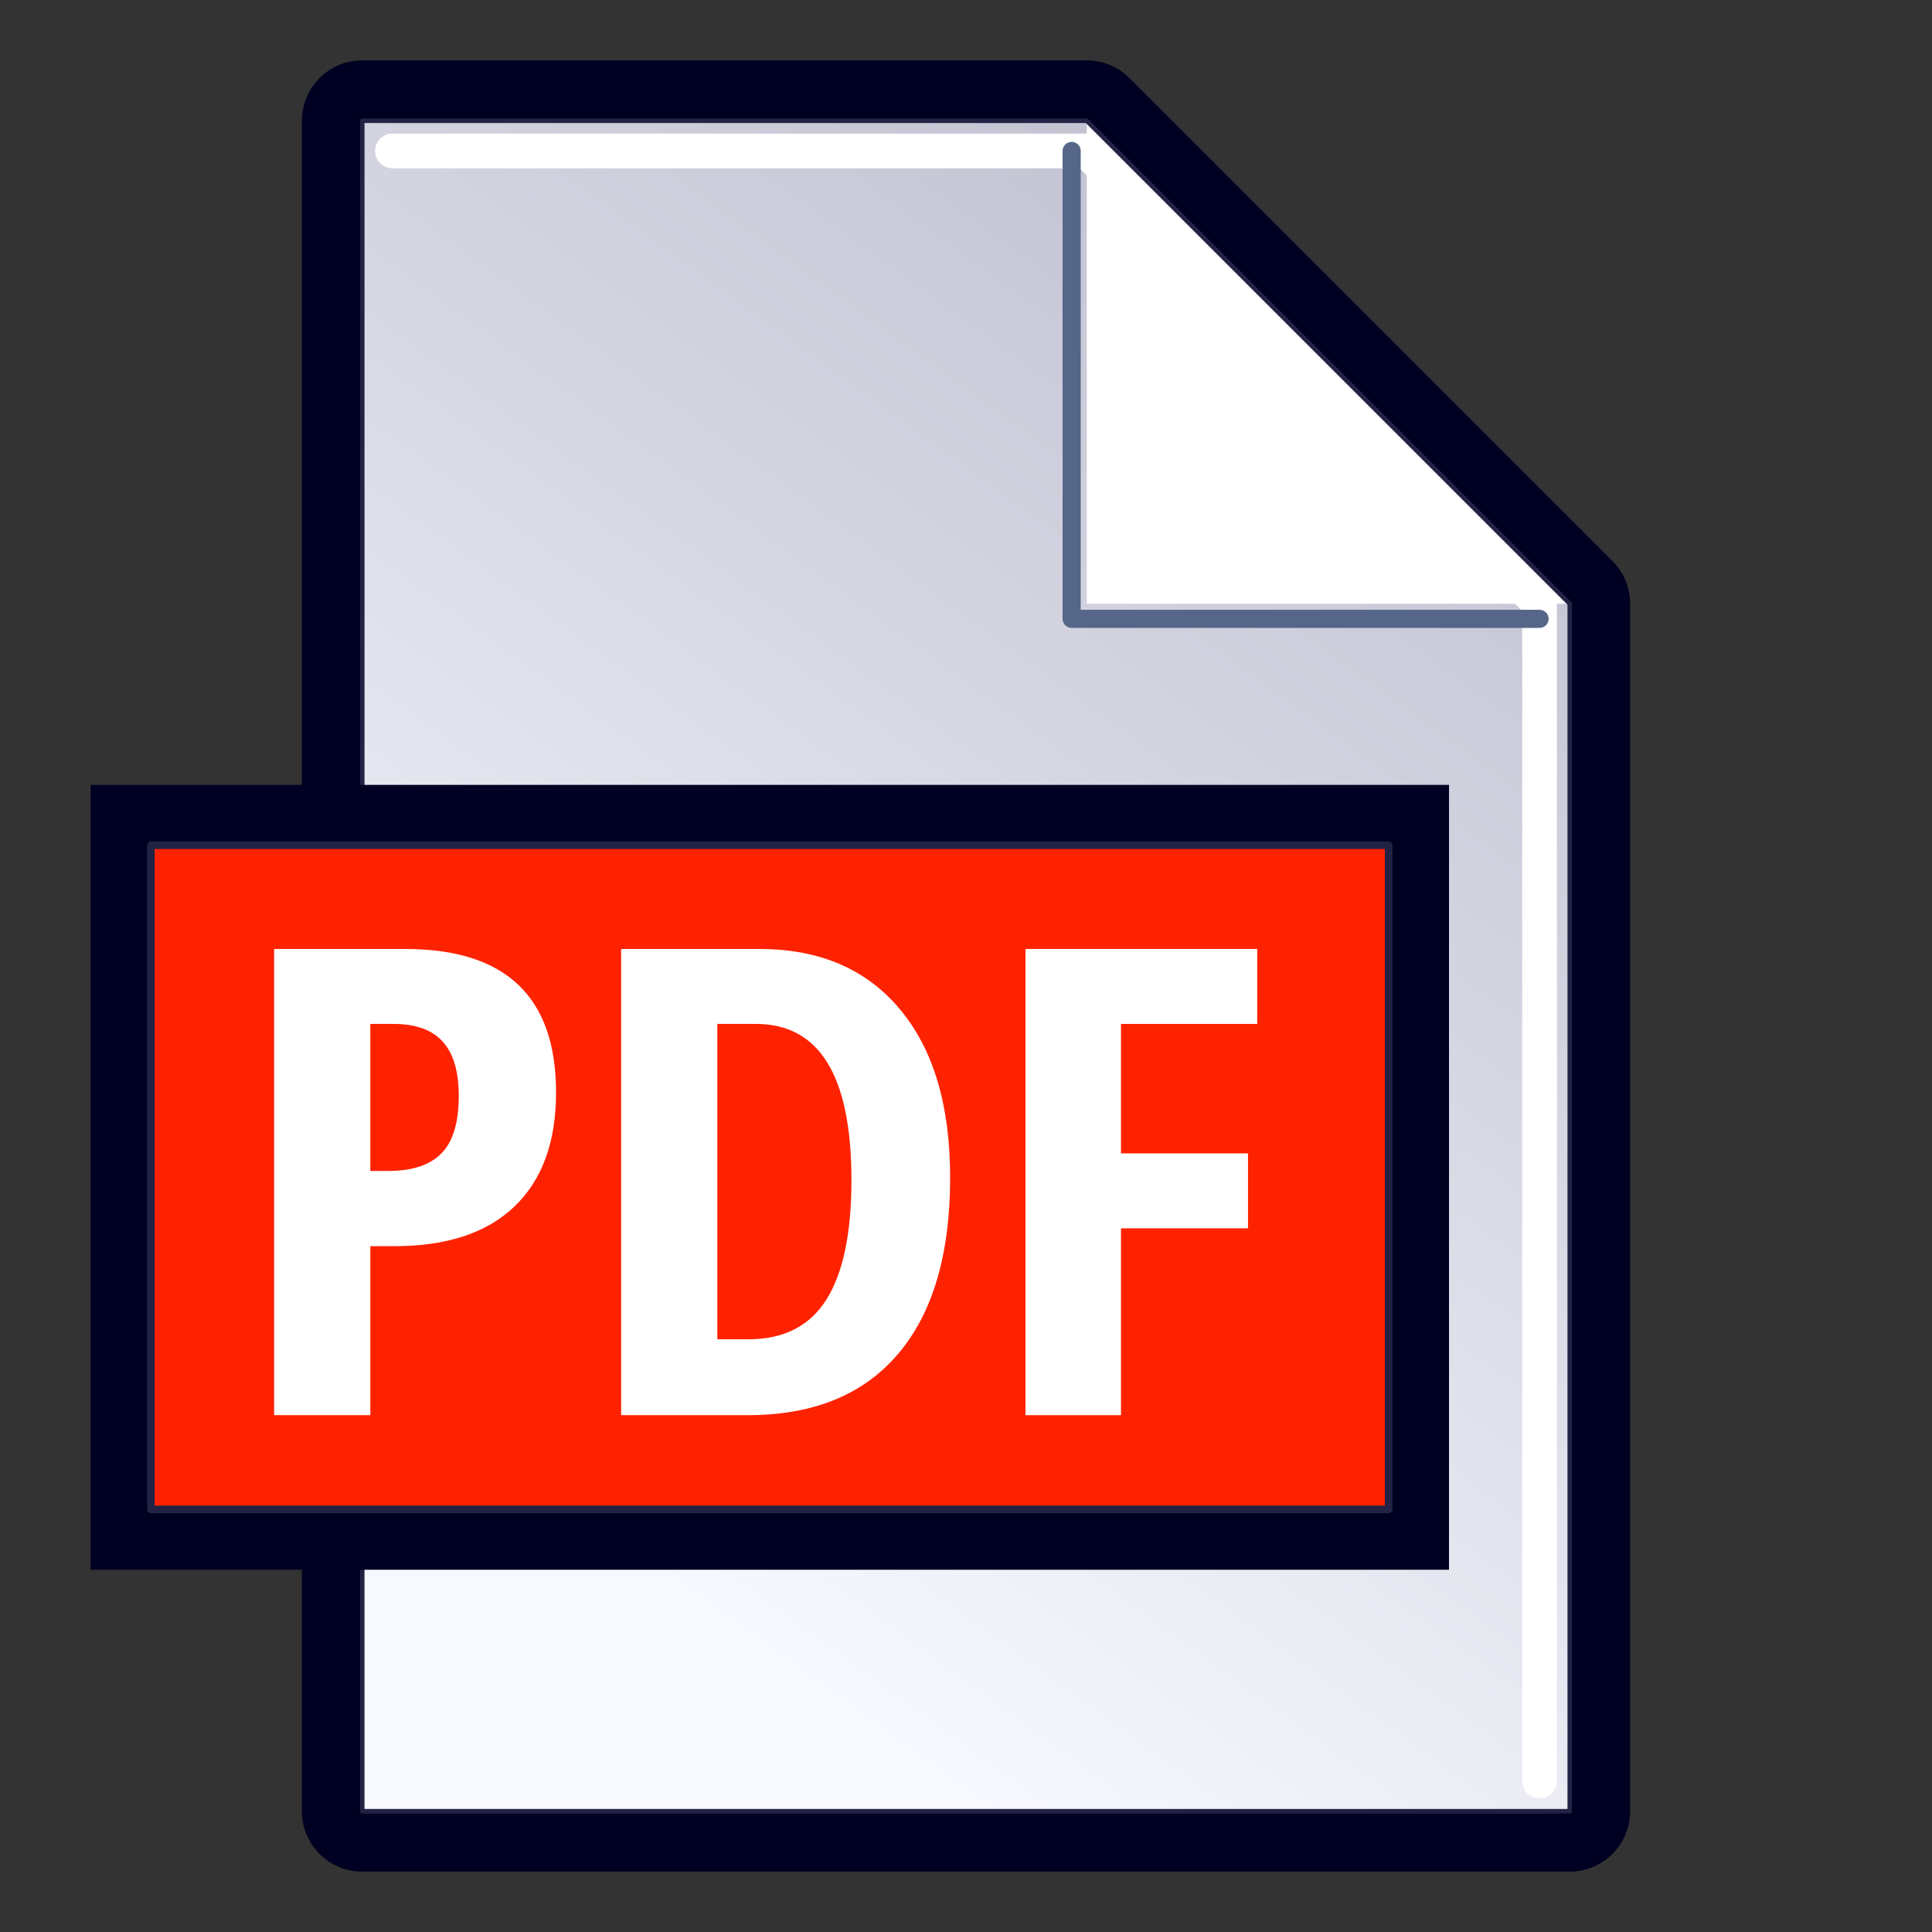
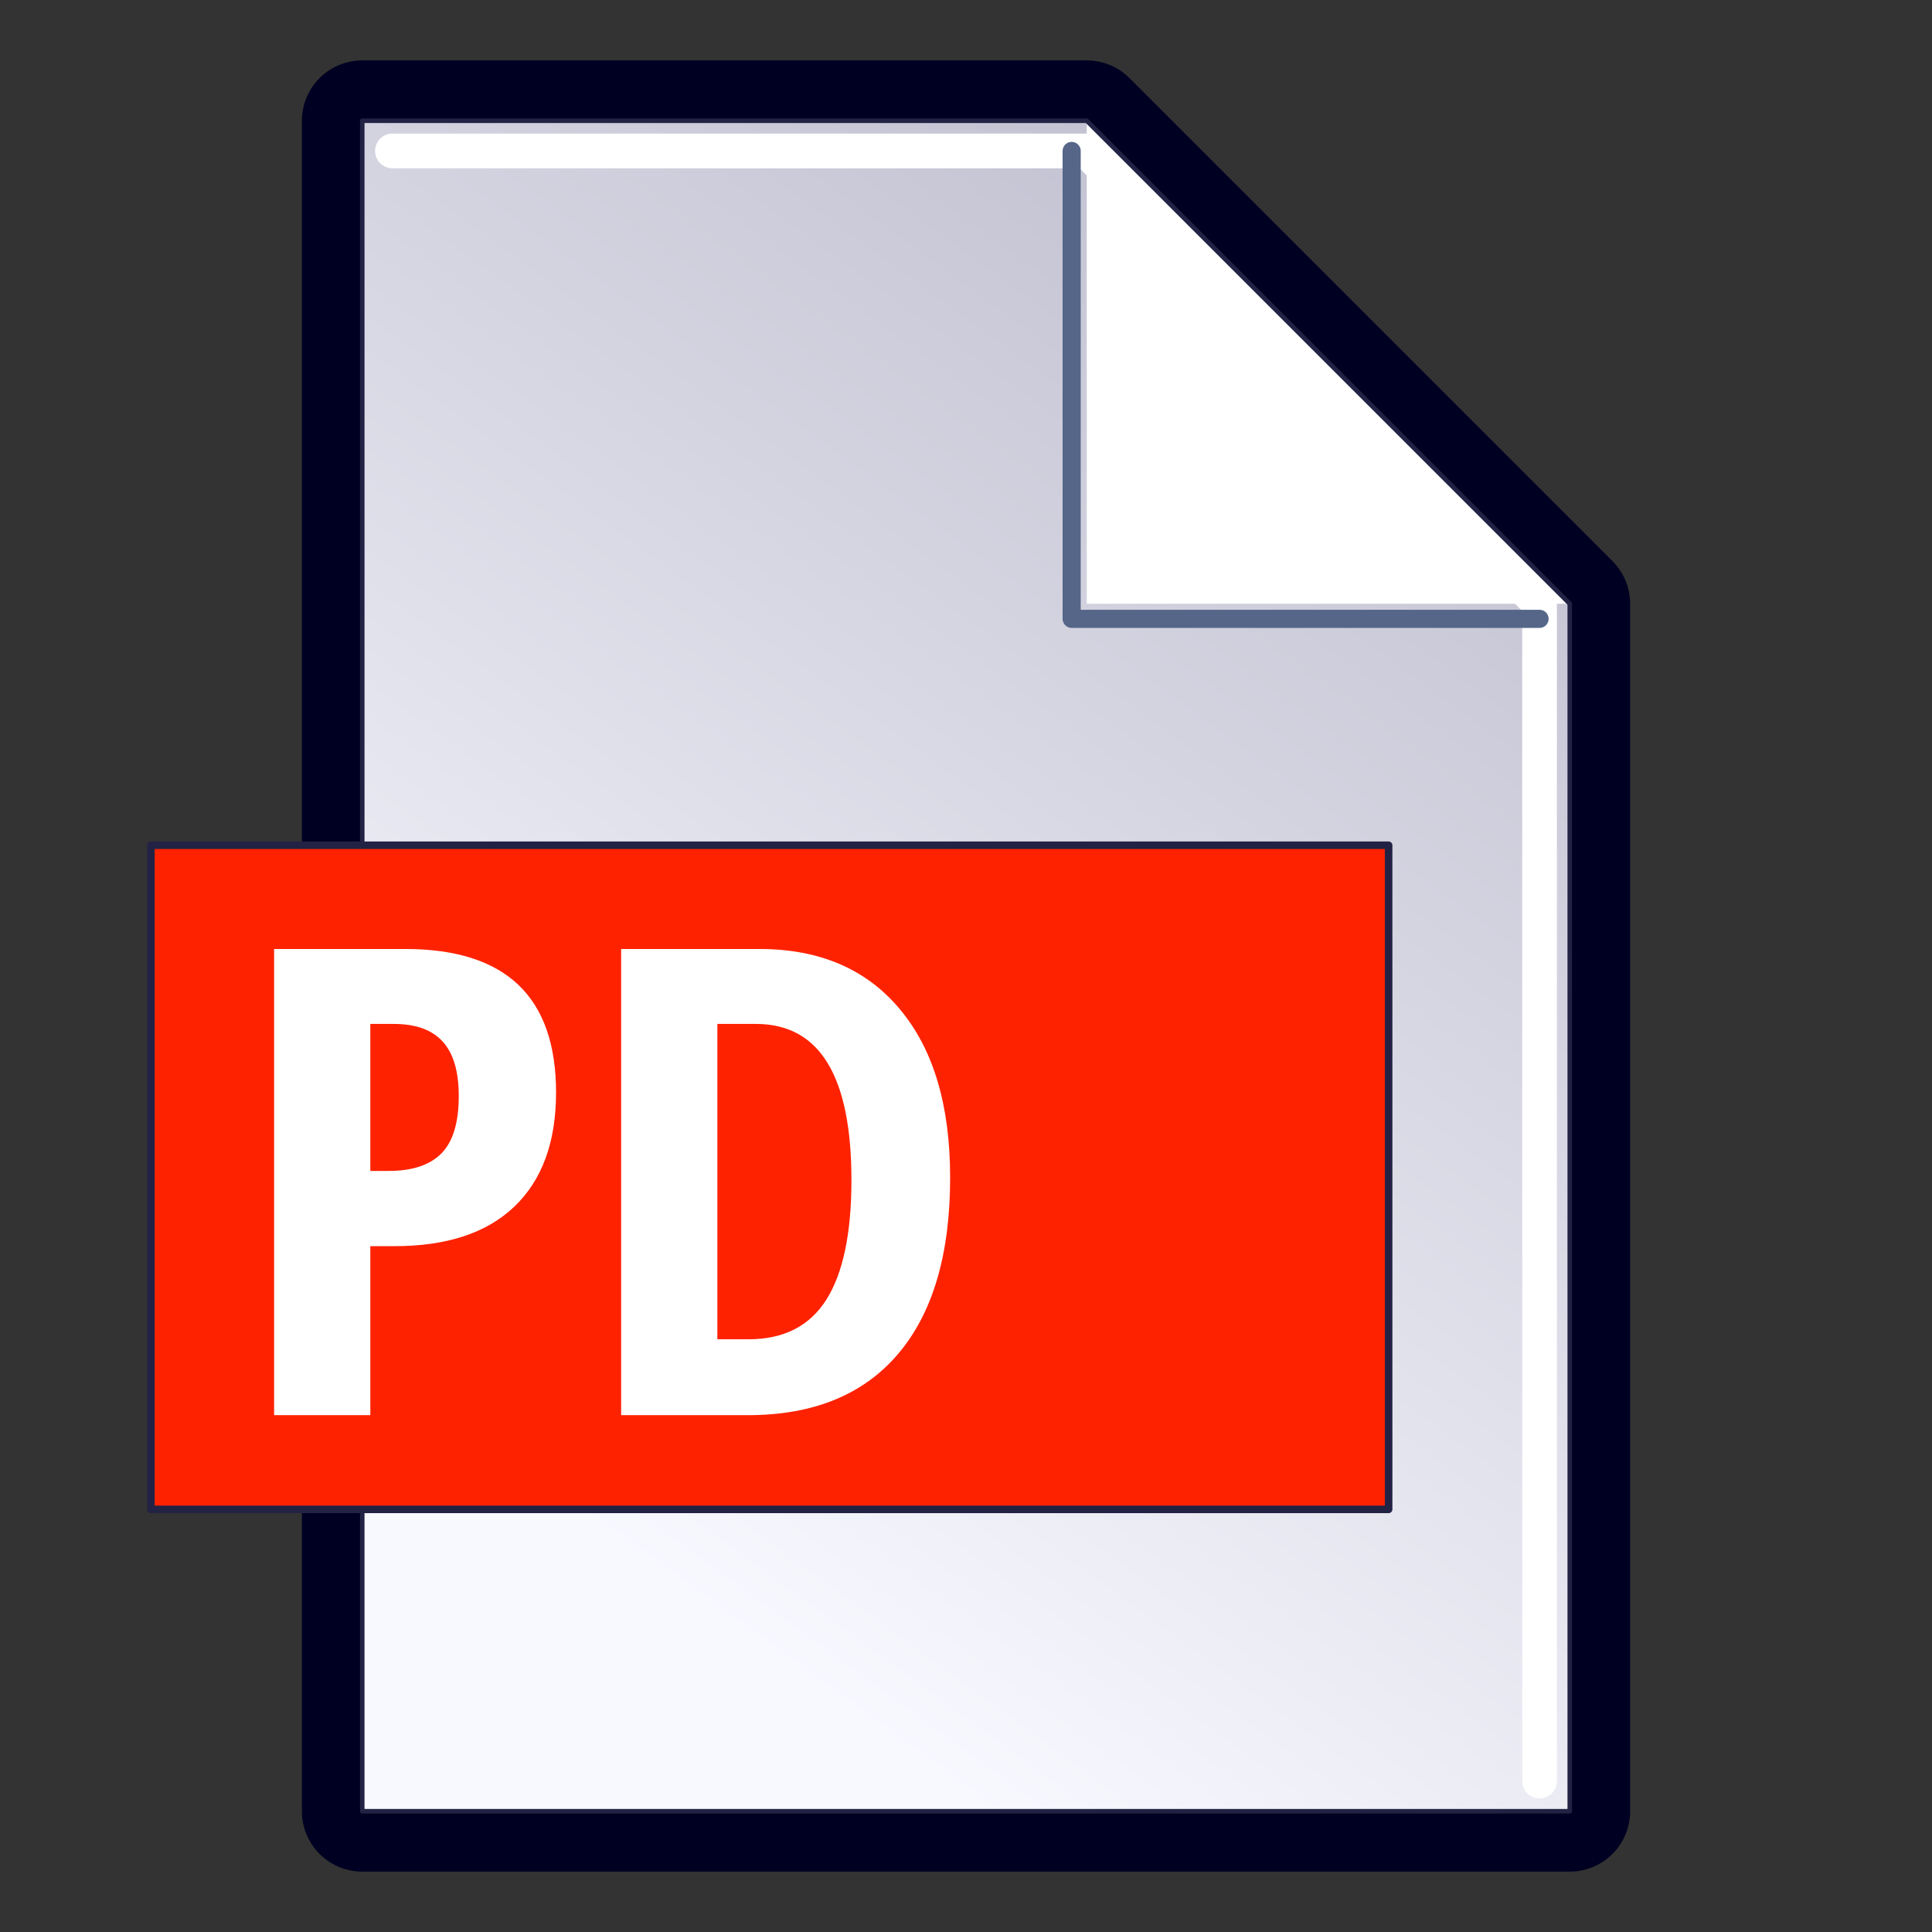
<svg xmlns="http://www.w3.org/2000/svg" id="file_pdf" viewBox="0 0 128 128" version="1.1">
  <rect x="0" y="0" width="128" height="128" fill="#333333" stroke="none" />
  <defs>
    <linearGradient id="gradient_back" x1="96" y1="8" x2="32" y2="96" gradientUnits="userSpaceOnUse">
      <stop offset="0" style="stop-color:#bbc;stop-opacity:1;" />
      <stop offset="1" style="stop-color:#f8f8ff;stop-opacity:1;" />
    </linearGradient>
  </defs>
  <g id="file_blank" style="stroke-dasharray:none;stroke-linejoin:round;stroke-linecap:round;">
    <path id="page_shadow" style="fill:none;stroke:#0026;stroke-width:8;filter:blur(2px);" d="M 24,8 H 72 L 104,40 V 120 H 24 Z" />
    <path id="page_back" style="fill:url(#gradient_back);stroke:none;" d="M 24,8 H 72 L 104,40 V 120 H 24 Z" />
    <path id="highlight" style="fill:none;stroke:#fff8;stroke-width:2.3;filter:blur(0.5px);" d="M 26,10 72,10 102,40 102,118" />
    <path id="corner_shadow" vector-effect="non-scaling-stroke" style="fill:none;stroke:#568c;stroke-width:1.2;filter:blur(2px);" d="M 102,41 H 71 V 10" />
    <path id="corner_back" style="fill:#ffffff;stroke:none" d="M 72,8 L 104,40 H 72 Z" />
    <path id="page_border" vector-effect="non-scaling-stroke" style="fill:none;stroke:#224a;stroke-width:0.3;" d="M 24,8 H 72 L 104,40 V 120 H 24 Z" />
  </g>
  <g id="PDF">
-     <path id="label_shadow" style="fill:none;stroke:#0026;stroke-width:8;filter:blur(2px);" d="M 10,56 H 92 V 100 H 10 Z" />
    <path id="label" vector-effect="non-scaling-stroke" style="fill:#f20;stroke:#224a;stroke-width:0.5;stroke-dasharray:none;stroke-linejoin:round;stroke-linecap:round;" d="M 10,56 H 92 V 100 H 10 Z" />
    <path style="fill:#fff;stroke:none;" d="M 36.84,72.38 Q 36.84,77.302 34.074,79.943 31.332,82.562 26.129,82.562 H 24.535 V 93.759 H 18.16 V 62.873 H 26.855 Q 36.84,62.873 36.84,72.38 Z M 24.535,77.577 H 25.754 Q 28.098,77.577 29.246,76.415 30.394,75.253 30.394,72.612 30.394,70.183 29.34,69.021 28.285,67.838 26.082,67.838 H 24.535 Z" />
    <path style="fill:#fff;stroke:none;" d="M 62.949,78.02 Q 62.949,85.668 59.48,89.724 56.035,93.759 49.543,93.759 H 41.152 V 62.873 H 50.316 Q 56.293,62.873 59.621,66.866 62.949,70.838 62.949,78.02 Z M 56.41,78.189 Q 56.41,67.838 50.082,67.838 H 47.527 V 88.731 H 49.59 Q 53.082,88.731 54.746,86.111 56.41,83.471 56.41,78.189 Z" />
-     <path style="fill:#fff;stroke:none;" d="M 74.269,93.759 H 67.941 V 62.873 H 83.293 V 67.838 H 74.269 V 76.415 H 82.683 V 81.379 H 74.269 Z" />
  </g>
</svg>